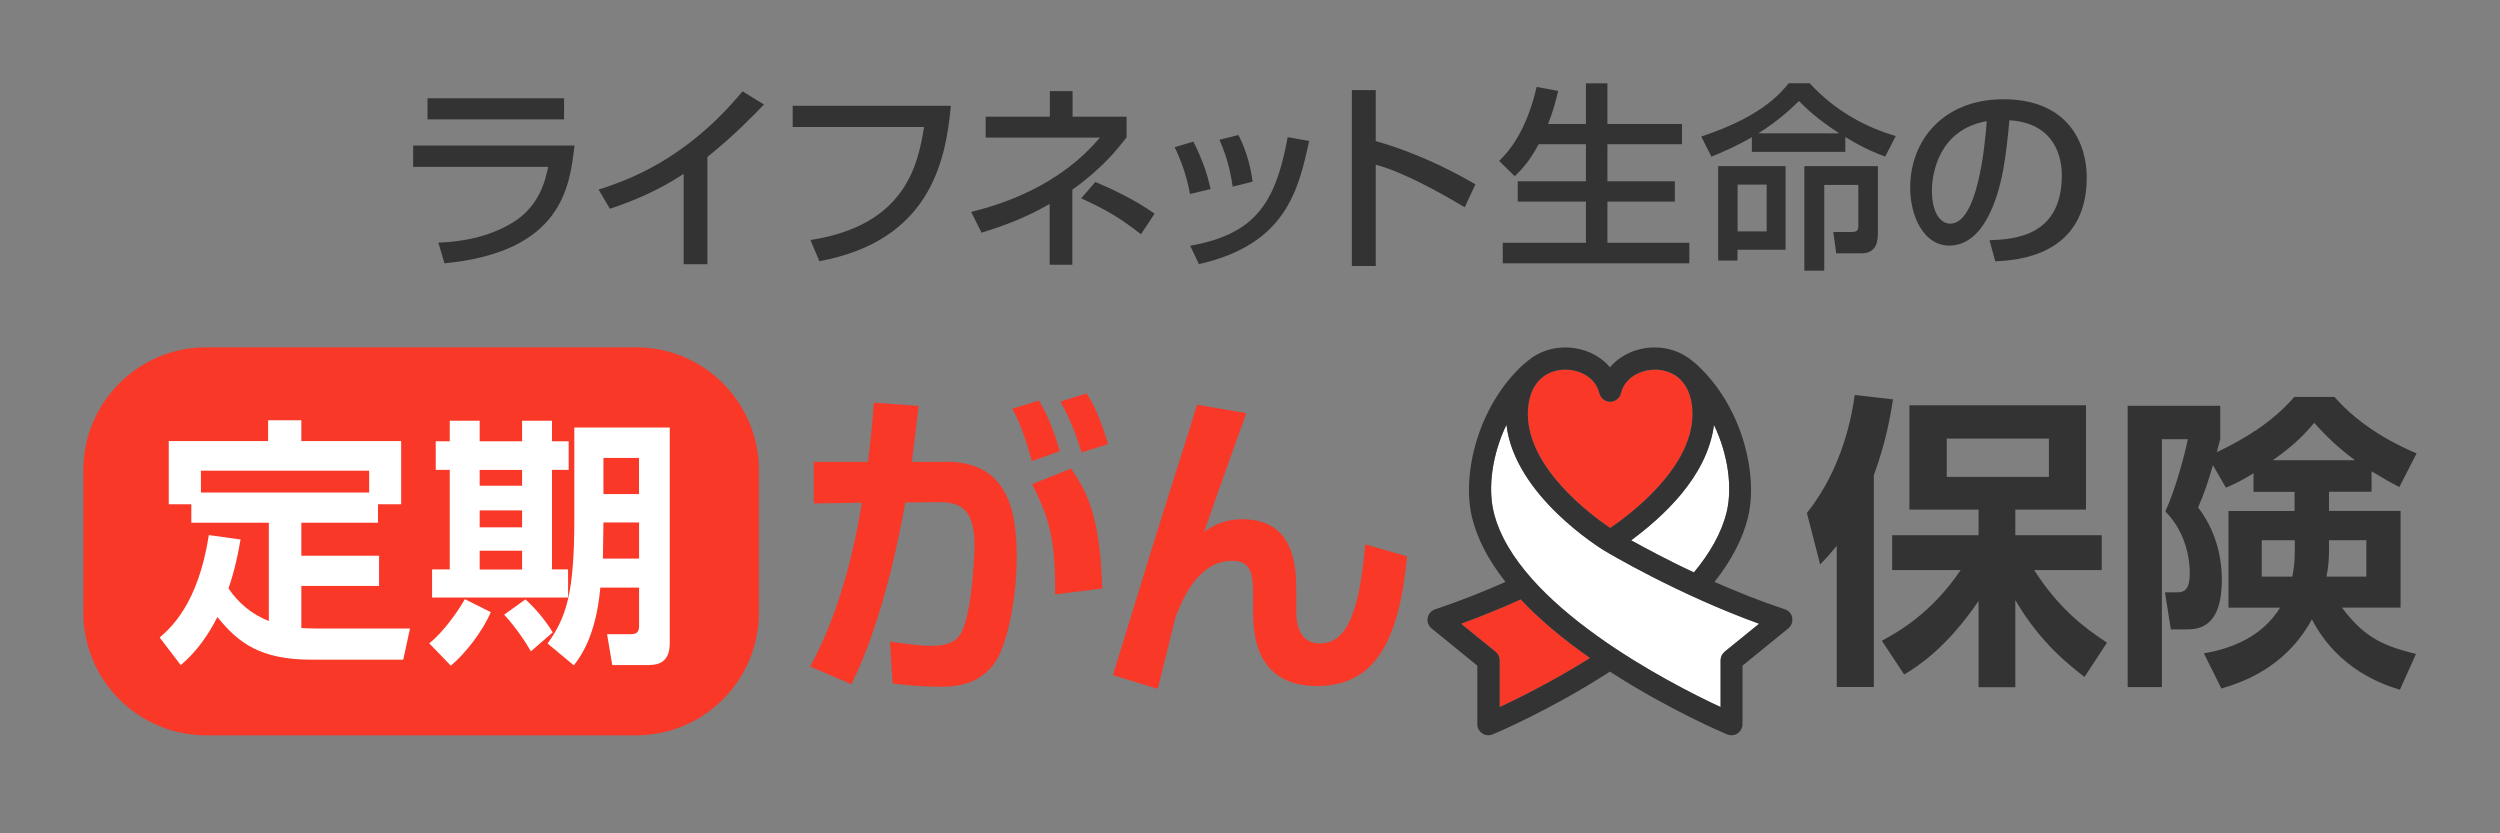
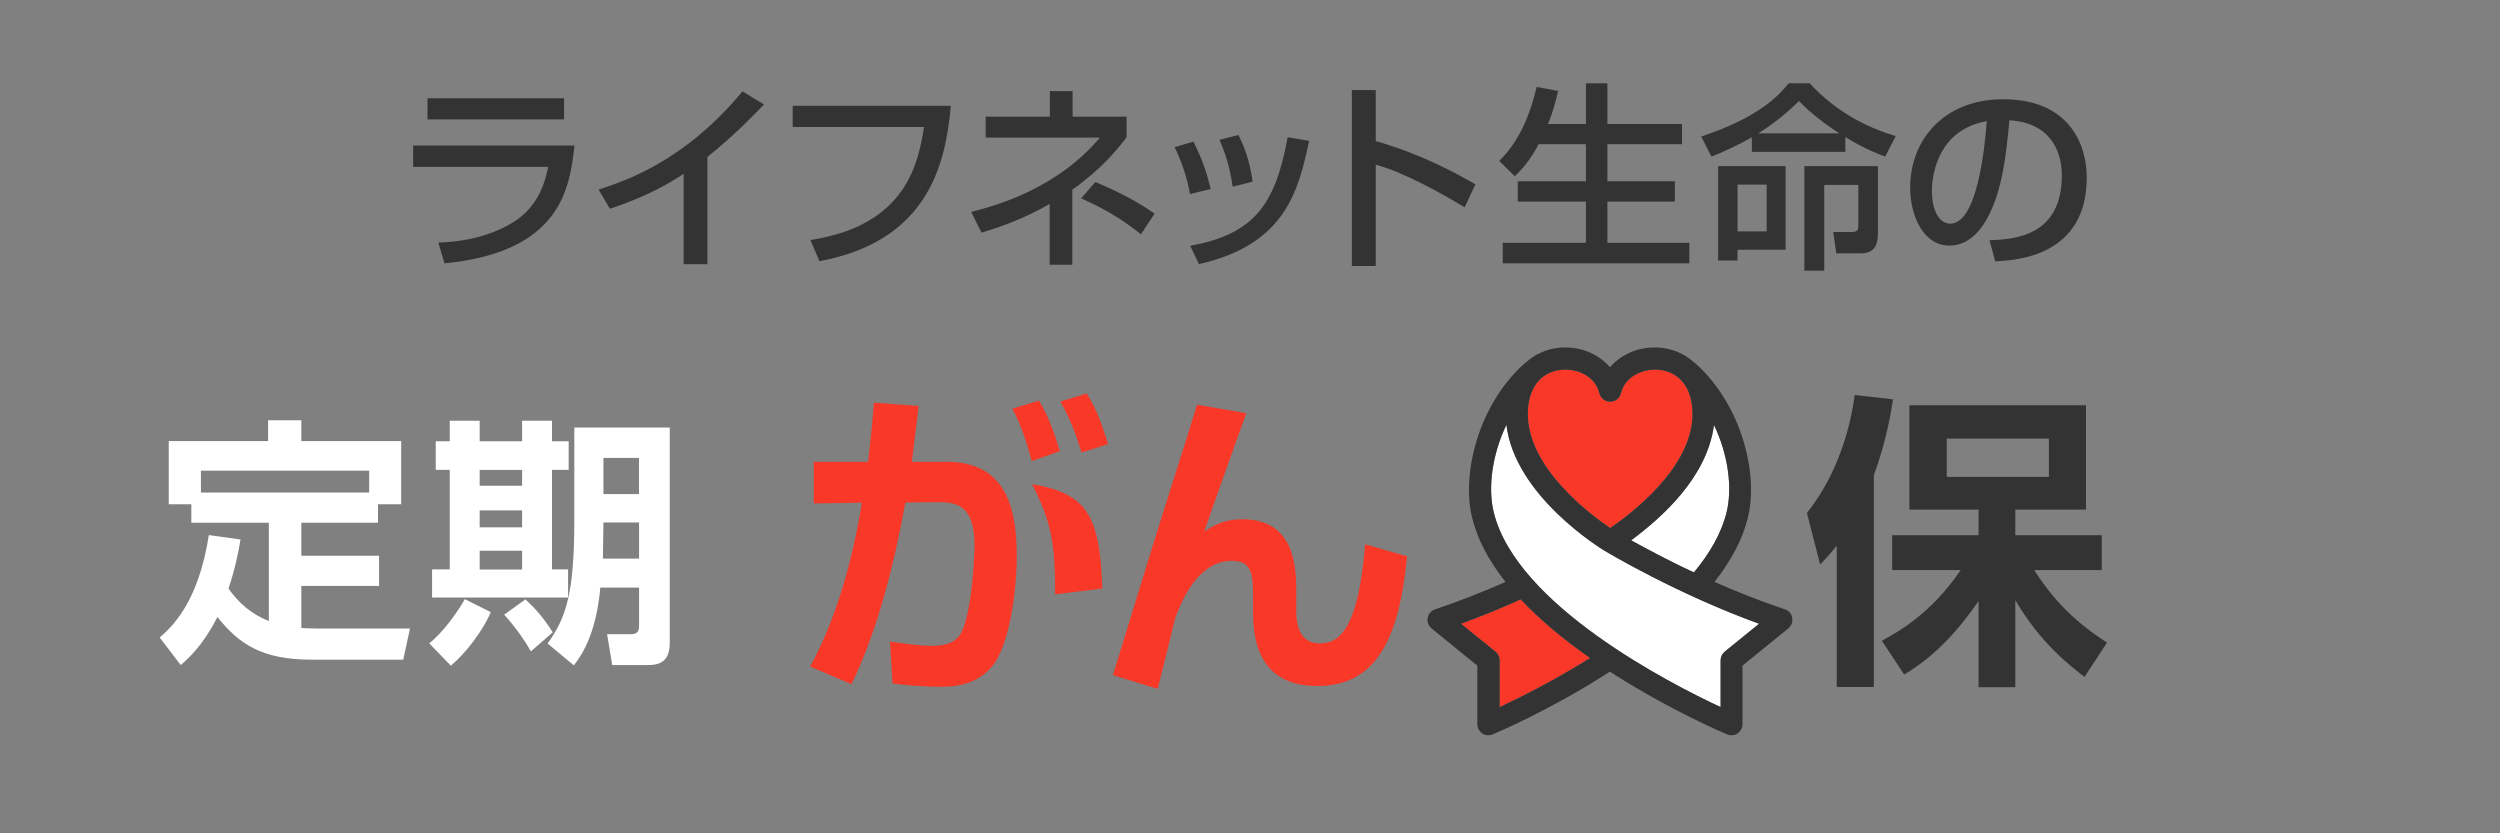
<svg xmlns="http://www.w3.org/2000/svg" width="114" height="38" viewBox="0 0 114 38" fill="none">
  <rect x="0" y="0" width="114" height="38" fill="#808080" stroke="none" />
  <path d="M26.197 6.635C25.981 8.527 25.623 11.488 20.269 12.008L19.988 11.062C20.505 11.043 22.025 10.979 23.389 10.143C24.598 9.398 24.871 8.223 24.997 7.608H18.84V6.635H26.194H26.197ZM25.722 4.48V5.446H19.494V4.48H25.722Z" fill="#333333" />
  <path d="M32.258 12.046H31.175V7.927C30.138 8.619 28.994 9.128 27.812 9.519L27.295 8.645C28.523 8.246 31.221 7.353 33.858 4.165L34.838 4.765C34.485 5.13 33.52 6.149 32.258 7.156V12.046Z" fill="#333333" />
  <path d="M43.358 4.826C43.122 7.471 42.332 10.99 37.365 11.909L36.955 10.944C41.363 10.272 41.872 7.399 42.138 5.791H36.146V4.826H43.354H43.358Z" fill="#333333" />
  <path d="M48.902 12.073H47.865V9.299C46.664 9.998 45.501 10.382 44.757 10.61L44.285 9.663C45.577 9.344 48.256 8.535 50.156 6.274H44.947V5.32H47.873V4.157H48.91V5.32H51.372V6.266C50.973 6.775 50.274 7.676 48.898 8.649V12.076L48.902 12.073ZM52.03 10.682C51.049 9.918 50.403 9.546 49.301 9.044L49.947 8.299C50.456 8.508 51.718 9.071 52.649 9.743L52.03 10.678V10.682Z" fill="#333333" />
  <path d="M54.264 8.847C54.127 8.09 53.899 7.41 53.565 6.711L54.42 6.456C54.845 7.33 55.028 7.855 55.203 8.619L54.268 8.847H54.264ZM54.272 11.21C57.163 10.674 58.151 9.375 58.718 6.255L59.698 6.426C59.215 8.634 58.661 11.146 54.671 12.043L54.272 11.206V11.21ZM56.21 8.508C56.065 7.49 55.818 6.863 55.609 6.373L56.472 6.156C56.882 6.947 57.046 7.737 57.118 8.284L56.21 8.512V8.508Z" fill="#333333" />
  <path d="M62.734 4.108V6.434C64.942 7.061 66.671 8.052 67.279 8.406L66.789 9.451C65.77 8.843 63.981 7.832 62.734 7.513V12.13H61.644V4.108H62.734Z" fill="#333333" />
  <path d="M70.163 6.574C69.738 7.384 69.335 7.783 69.073 8.037L68.362 7.338C68.727 6.973 69.57 6.111 70.072 3.964L71.052 4.146C70.969 4.492 70.844 5.035 70.589 5.655H72.318V3.8H73.298V5.655H76.699V6.574H73.298V8.265H76.373V9.192H73.298V11.073H77.034V12.008H68.525V11.073H72.318V9.192H69.21V8.265H72.318V6.574H70.163Z" fill="#333333" />
  <path d="M79.887 6.255C79.169 6.673 78.542 6.935 78.041 7.144L77.577 6.225C80.305 5.324 81.168 4.279 81.567 3.796H82.521C83.775 5.161 85.223 5.841 86.446 6.206L85.964 7.14C85.618 7.015 85.044 6.795 84.147 6.251V6.924H79.884V6.251L79.887 6.255ZM81.423 7.581V11.389H79.23V11.879H78.348V7.577H81.423V7.581ZM79.234 8.417V10.553H80.56V8.417H79.234ZM83.87 6.08C82.806 5.389 82.297 4.879 82.034 4.606C81.787 4.841 81.191 5.449 80.18 6.08H83.87ZM85.633 7.581V10.579C85.633 10.899 85.633 11.552 84.877 11.552H83.733L83.596 10.579H84.432C84.66 10.579 84.74 10.507 84.74 10.332V8.432H83.186V12.343H82.278V7.577H85.633V7.581Z" fill="#333333" />
  <path d="M90.721 10.956C91.804 10.91 94.02 10.811 94.02 7.991C94.02 7.273 93.773 5.62 91.629 5.483C91.485 6.992 91.329 8.618 90.638 9.918C90.482 10.199 89.946 11.199 88.893 11.199C87.704 11.199 87.104 9.834 87.104 8.561C87.104 6.369 88.65 4.526 91.348 4.526C94.365 4.526 95.156 6.597 95.156 8.09C95.156 11.7 91.93 11.871 90.983 11.917L90.721 10.952V10.956ZM88.095 8.698C88.095 9.679 88.475 10.199 88.931 10.199C90.151 10.199 90.505 6.798 90.596 5.525C88.422 5.905 88.095 7.896 88.095 8.698Z" fill="#333333" />
-   <path d="M43.149 21.056C46.026 21.056 46.364 23.412 46.364 25.415C46.364 27.06 45.991 29.462 45.266 30.351C44.657 31.092 43.871 31.316 42.894 31.316C42.051 31.316 41.161 31.229 40.702 31.168L40.584 29.256C41.116 29.332 41.887 29.45 42.511 29.45C43.179 29.45 43.651 29.271 43.875 28.77C44.334 27.733 44.437 25.361 44.437 24.856C44.437 23.017 43.609 22.884 42.689 22.899L41.283 22.914C40.778 25.73 39.995 28.827 38.825 31.198L36.944 30.396C38.129 28.219 38.87 25.593 39.3 22.925L37.107 22.956V21.06H39.581C39.729 19.859 39.79 19.163 39.847 18.362L41.891 18.51C41.846 18.909 41.625 20.687 41.58 21.06H43.149V21.056ZM47.048 21.026C46.869 20.345 46.527 19.247 46.158 18.639L47.374 18.267C47.804 18.977 48.085 19.733 48.325 20.577L47.051 21.022L47.048 21.026ZM48.115 27.102C48.115 24.761 47.937 23.796 47.063 22.078L48.841 21.367C49.613 22.492 50.16 23.59 50.263 26.836L48.112 27.102H48.115ZM49.316 20.638C49.229 20.341 48.902 19.232 48.351 18.312L49.552 17.94C49.894 18.487 50.145 19.008 50.529 20.25L49.312 20.634L49.316 20.638Z" fill="#F93828" />
+   <path d="M43.149 21.056C46.026 21.056 46.364 23.412 46.364 25.415C46.364 27.06 45.991 29.462 45.266 30.351C44.657 31.092 43.871 31.316 42.894 31.316C42.051 31.316 41.161 31.229 40.702 31.168L40.584 29.256C41.116 29.332 41.887 29.45 42.511 29.45C43.179 29.45 43.651 29.271 43.875 28.77C44.334 27.733 44.437 25.361 44.437 24.856C44.437 23.017 43.609 22.884 42.689 22.899L41.283 22.914C40.778 25.73 39.995 28.827 38.825 31.198L36.944 30.396C38.129 28.219 38.87 25.593 39.3 22.925L37.107 22.956V21.06H39.581C39.729 19.859 39.79 19.163 39.847 18.362L41.891 18.51C41.846 18.909 41.625 20.687 41.58 21.06H43.149V21.056ZM47.048 21.026C46.869 20.345 46.527 19.247 46.158 18.639L47.374 18.267C47.804 18.977 48.085 19.733 48.325 20.577L47.051 21.022L47.048 21.026ZM48.115 27.102C48.115 24.761 47.937 23.796 47.063 22.078C49.613 22.492 50.16 23.59 50.263 26.836L48.112 27.102H48.115ZM49.316 20.638C49.229 20.341 48.902 19.232 48.351 18.312L49.552 17.94C49.894 18.487 50.145 19.008 50.529 20.25L49.312 20.634L49.316 20.638Z" fill="#F93828" />
  <path d="M56.829 18.844C56.472 19.821 55.05 23.807 54.917 24.24C55.26 24.016 55.761 23.678 56.65 23.678C59.109 23.678 59.109 25.973 59.109 27.026V27.812C59.109 28.184 59.109 29.34 60.192 29.34C61.214 29.34 61.955 28.405 62.252 24.822L64.163 25.369C63.791 29.294 62.666 31.282 60.059 31.282C57.923 31.282 57.141 29.902 57.141 27.991V27.383C57.141 26.258 57.141 25.574 56.175 25.574C54.575 25.574 53.85 27.5 53.595 28.166C53.55 28.375 52.926 30.879 52.793 31.411L50.749 30.788C52.558 24.89 52.763 24.236 53.61 21.569C54.085 20.056 54.382 19.137 54.587 18.456L56.825 18.84L56.829 18.844Z" fill="#F93828" />
  <path d="M78.155 19.369C78.812 20.741 79.002 22.249 78.736 23.347C78.504 24.305 77.965 25.232 77.243 26.102C76.057 25.555 74.951 24.951 74.381 24.639C75.799 23.583 77.851 21.759 78.158 19.369H78.155Z" fill="white" />
  <path d="M78.645 29.72C78.527 29.815 78.459 29.959 78.459 30.111V32.243C76.19 31.187 69.133 27.592 68.111 23.347C67.845 22.249 68.035 20.741 68.693 19.369C69.069 22.599 72.987 25.004 73.161 25.11C73.306 25.198 76.471 27.087 80.214 28.443L78.641 29.72H78.645Z" fill="white" />
  <path d="M72.508 30.004C70.836 31.053 69.255 31.836 68.385 32.243V30.111C68.385 29.959 68.316 29.814 68.199 29.719L66.625 28.443C67.583 28.093 68.503 27.713 69.346 27.333C70.182 28.226 71.235 29.119 72.508 30.004Z" fill="#F93828" />
  <path d="M71.159 16.868C71.869 16.781 72.736 17.127 72.933 17.936C72.99 18.16 73.192 18.32 73.424 18.32C73.655 18.32 73.857 18.16 73.914 17.936C74.111 17.127 74.978 16.785 75.688 16.868C76.619 16.982 77.178 17.735 77.178 18.878C77.178 21.345 74.313 23.473 73.424 24.077C72.534 23.473 69.669 21.345 69.669 18.878C69.669 17.731 70.228 16.982 71.159 16.868Z" fill="#F93828" />
  <path d="M81.73 28.173C81.696 27.991 81.567 27.843 81.392 27.785C80.271 27.413 79.181 26.976 78.181 26.535C78.96 25.547 79.473 24.563 79.709 23.587C80.184 21.614 79.435 18.517 77.372 16.625C77.315 16.572 77.045 16.355 76.988 16.317C76.616 16.059 76.198 15.914 75.802 15.865C74.856 15.751 73.967 16.104 73.416 16.747C72.869 16.108 71.976 15.751 71.03 15.865C70.634 15.914 70.216 16.059 69.844 16.317C69.787 16.355 69.521 16.572 69.46 16.625C67.397 18.517 66.648 21.614 67.123 23.587C67.359 24.567 67.872 25.551 68.651 26.535C67.655 26.976 66.561 27.413 65.44 27.785C65.265 27.843 65.136 27.991 65.102 28.173C65.067 28.355 65.136 28.538 65.28 28.656L67.366 30.354V33.026C67.366 33.193 67.454 33.349 67.591 33.444C67.788 33.581 68.001 33.516 68.066 33.489C68.168 33.447 70.65 32.403 73.332 30.677C73.359 30.658 73.386 30.643 73.412 30.624C73.439 30.643 73.465 30.658 73.492 30.677C76.171 32.403 78.652 33.444 78.759 33.489C78.82 33.516 79.036 33.581 79.234 33.444C79.371 33.349 79.458 33.193 79.458 33.026V30.354L81.544 28.656C81.689 28.538 81.757 28.355 81.723 28.173H81.73ZM78.155 19.369C78.812 20.74 79.002 22.249 78.736 23.347C78.504 24.305 77.965 25.232 77.243 26.102C76.057 25.555 74.951 24.951 74.381 24.639C75.799 23.583 77.851 21.759 78.158 19.369H78.155ZM71.159 16.868C71.869 16.781 72.736 17.127 72.933 17.936C72.99 18.16 73.192 18.32 73.424 18.32C73.655 18.32 73.857 18.16 73.914 17.936C74.111 17.127 74.978 16.785 75.688 16.868C76.619 16.982 77.178 17.735 77.178 18.878C77.178 21.345 74.313 23.473 73.424 24.077C72.534 23.473 69.669 21.345 69.669 18.878C69.669 17.731 70.228 16.982 71.159 16.868ZM72.508 30.005C70.836 31.053 69.255 31.836 68.385 32.243V30.111C68.385 29.959 68.316 29.815 68.199 29.72L66.625 28.443C67.583 28.093 68.503 27.713 69.346 27.333C70.182 28.226 71.235 29.119 72.508 30.005ZM78.645 29.72C78.527 29.815 78.459 29.959 78.459 30.111V32.243C76.19 31.186 69.133 27.592 68.111 23.347C67.845 22.249 68.035 20.74 68.693 19.369C69.069 22.599 72.987 25.004 73.161 25.11C73.306 25.198 76.471 27.086 80.214 28.443L78.641 29.72H78.645Z" fill="#333333" />
  <path d="M83.76 24.883C83.436 25.278 83.323 25.403 82.999 25.741L82.395 23.389C84.098 21.265 84.478 18.715 84.576 18.012L86.321 18.21C86.222 18.844 86.024 20.095 85.447 21.672V31.327H83.756V24.879L83.76 24.883ZM85.815 29.218C86.534 28.823 88.053 27.995 89.406 25.996H86.283V24.404H90.223V23.237H87.069V18.48H95.121V23.237H91.899V24.404H95.84V25.996H92.758C93.883 27.755 95.053 28.629 96.079 29.306L95.053 30.868C94.434 30.389 93.039 29.332 91.899 27.364V31.335H90.223V27.406C88.73 29.587 87.438 30.389 86.83 30.757L85.815 29.222V29.218ZM88.772 20V21.744H93.43V20H88.772Z" fill="#333333" />
-   <path d="M102.767 21.577C102.148 21.957 101.882 22.071 101.502 22.238L100.909 21.212C100.711 21.903 100.514 22.508 100.232 23.142C100.966 24.085 101.315 25.255 101.315 26.437C101.315 28.702 100.175 28.702 99.624 28.702H98.99L98.724 27.011H99.26C99.571 27.011 99.853 26.938 99.853 26.137C99.853 25.897 99.853 24.446 98.739 23.321C99.203 22.321 99.64 20.676 99.765 20.026H98.583V31.331H97.022V18.506H101.243V20.026C101.16 20.307 101.144 20.406 101.087 20.619C102.269 20.057 103.58 19.297 104.621 18.1H106.453C107.665 19.494 109.295 20.296 110.196 20.676L109.409 22.211C109.056 22.029 108.748 21.858 108.144 21.493V22.424H106.202V23.298H109.466V27.706H106.791C107.749 28.971 108.524 29.424 110.169 29.819L109.436 31.453C108.733 31.229 106.635 30.579 105.423 28.242C104.184 30.522 102.102 31.156 101.296 31.396L100.495 29.792C101.817 29.568 103.17 29.006 103.972 27.71H101.619V23.302H104.633V22.428H102.759V21.584L102.767 21.577ZM104.64 24.632H103.136V26.292H104.53C104.599 25.928 104.644 25.631 104.644 25.054V24.632H104.64ZM107.384 20.984C106.411 20.266 105.864 19.646 105.526 19.281C104.963 19.958 104.443 20.421 103.641 20.984H107.384ZM106.202 25.152C106.202 25.464 106.176 25.855 106.088 26.292H107.905V24.632H106.202V25.152Z" fill="#333333" />
-   <path d="M29.005 15.838H9.401C6.308 15.838 3.8 18.346 3.8 21.44V27.93C3.8 31.023 6.308 33.531 9.401 33.531H29.005C32.099 33.531 34.606 31.023 34.606 27.93V21.44C34.606 18.346 32.099 15.838 29.005 15.838Z" fill="#F93828" />
  <path d="M10.967 24.605C10.872 25.187 10.716 25.958 10.42 26.836C10.872 27.489 11.465 28.01 12.259 28.318V23.838H8.725V22.994H7.695V20.114H12.225V19.164H13.741V20.114H18.293V22.994H17.237V23.838H13.741V25.342H17.286V26.718H13.741V28.637C13.931 28.648 14.109 28.66 14.44 28.66H18.696L18.388 30.081H14.204C11.894 30.081 10.872 29.332 9.914 28.135C9.238 29.462 8.588 30.02 8.242 30.328L7.281 29.07C7.756 28.656 9.036 27.565 9.523 24.4L10.971 24.601L10.967 24.605ZM16.834 22.458V21.463H9.162V22.458H16.834Z" fill="white" />
  <path d="M22.382 27.911C22.013 28.778 21.219 29.808 20.558 30.355L19.574 29.336C20.227 28.816 20.877 27.889 21.196 27.322L22.382 27.915V27.911ZM20.509 19.186H21.873V20.121H23.807V19.186H25.171V20.121H25.931V21.425H25.171V25.966H25.904V27.246H19.703V25.966H20.509V21.425H19.87V20.121H20.509V19.186ZM21.873 21.428V22.151H23.807V21.428H21.873ZM21.873 23.275V24.047H23.807V23.275H21.873ZM21.873 25.114V25.97H23.807V25.114H21.873ZM23.959 27.33C24.301 27.638 24.802 28.174 25.205 28.835L24.21 29.701C23.948 29.238 23.511 28.599 22.99 28.029L23.963 27.33H23.959ZM30.541 19.494V29.321C30.541 30.294 29.925 30.328 29.473 30.328H27.919L27.683 28.918H28.773C29.093 28.918 29.142 28.751 29.142 28.527V26.794H27.375C27.174 29.047 26.44 29.982 26.167 30.34L24.97 29.344C25.825 28.158 26.189 27.034 26.189 23.689V19.494H30.541ZM27.516 23.823C27.504 24.45 27.504 24.773 27.493 25.472H29.142V23.823H27.52H27.516ZM27.516 20.881V22.53H29.138V20.881H27.516Z" fill="white" />
</svg>